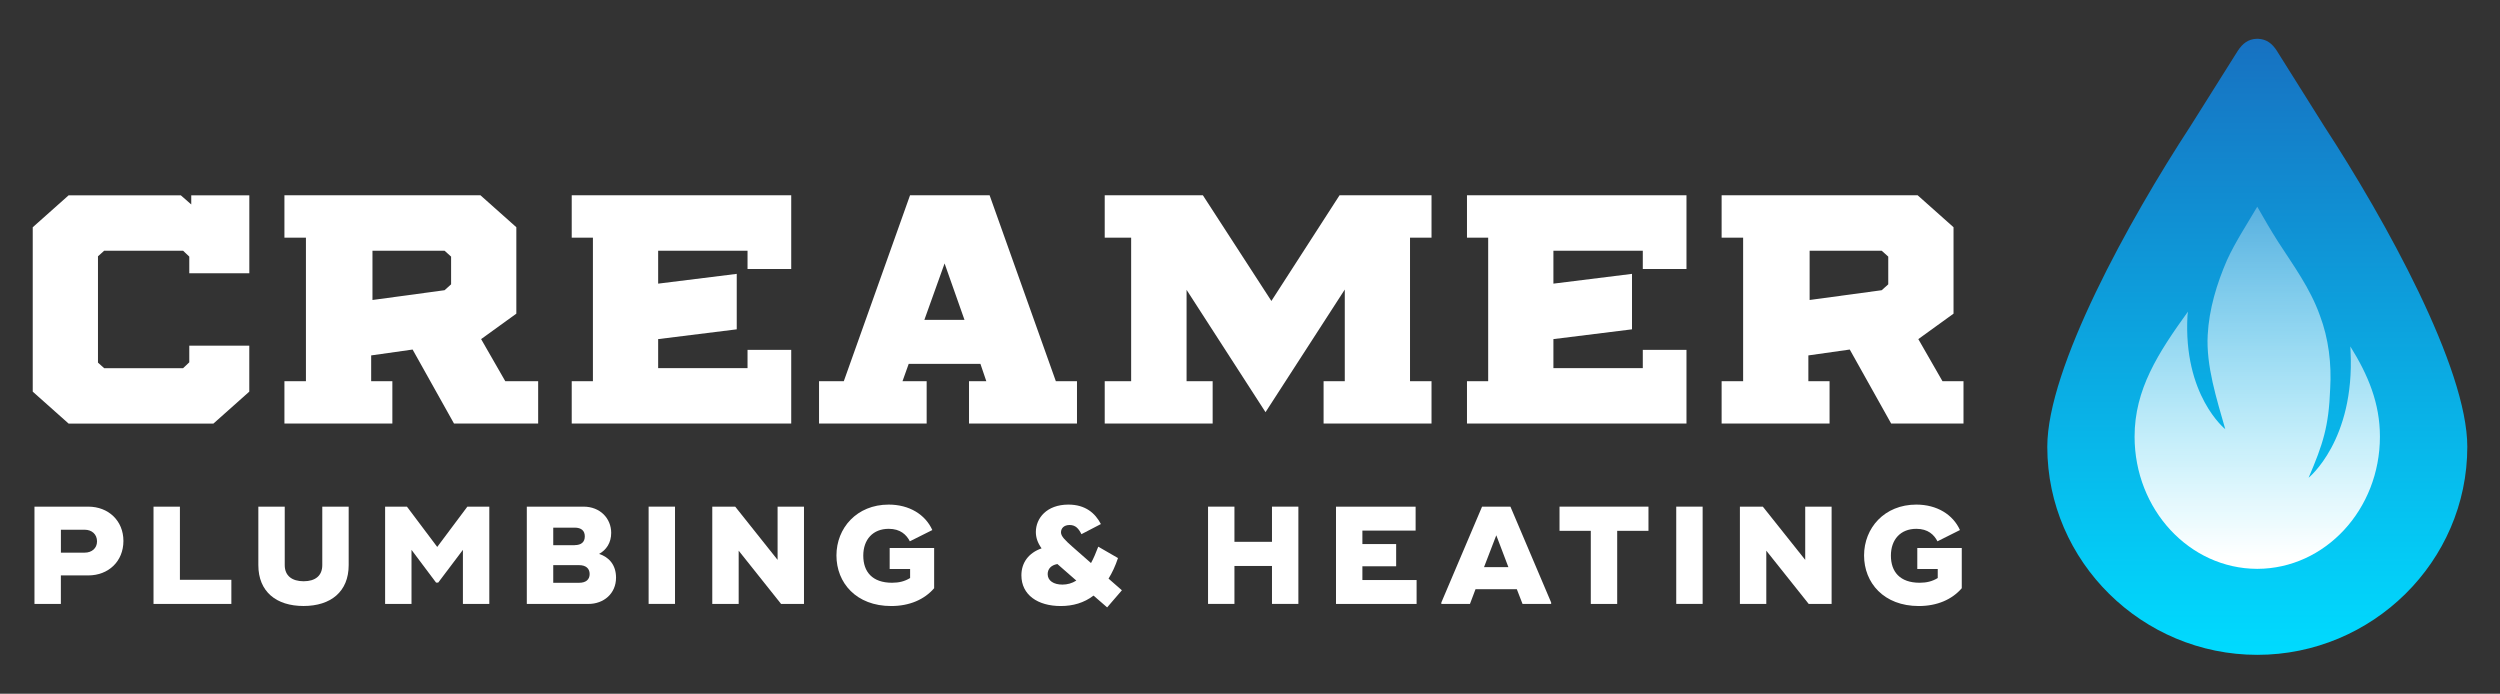
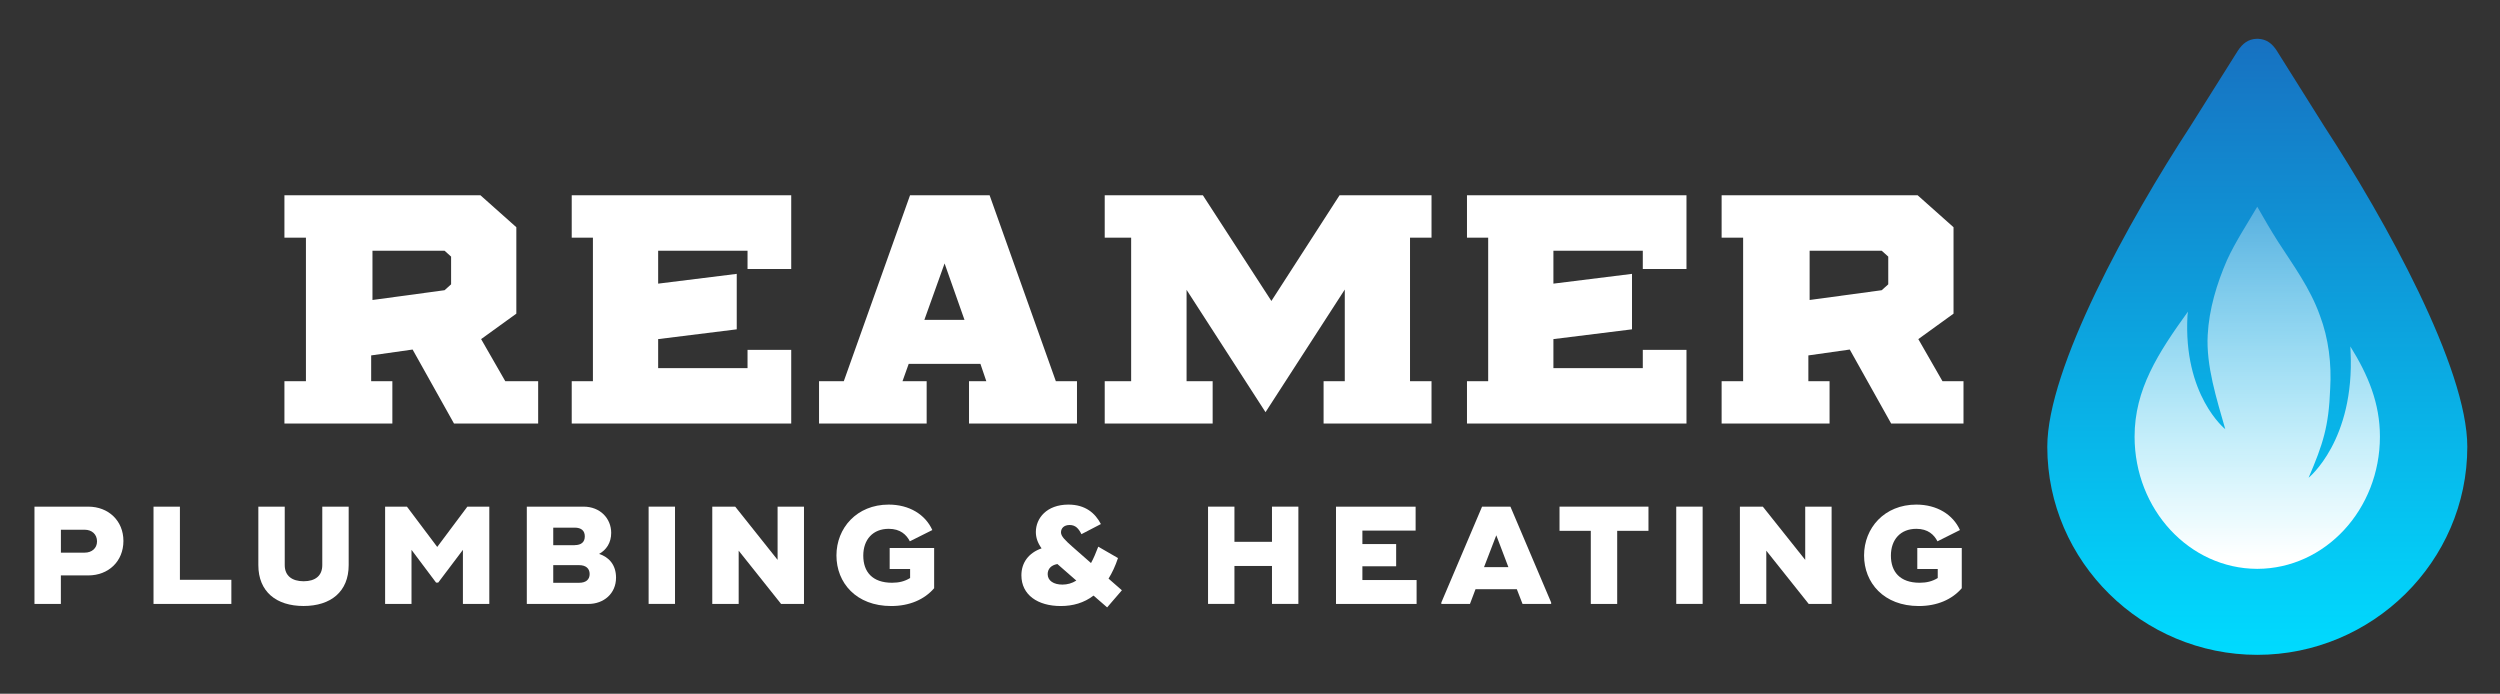
<svg xmlns="http://www.w3.org/2000/svg" id="Layer_1" data-name="Layer 1" viewBox="0 0 634.62 176.1">
  <rect x="0" y="0" width="634.62" height="176.1" fill="#333333" stroke="none" />
  <defs>
    <style> .cls-1 { fill: url(#linear-gradient); } .cls-1, .cls-2, .cls-3 { stroke-width: 0px; } .cls-2 { fill: url(#linear-gradient-2); } .cls-3 { fill: #fff; } </style>
    <linearGradient id="linear-gradient" x1="573" y1="166.24" x2="573" y2="9.86" gradientUnits="userSpaceOnUse">
      <stop offset="0" stop-color="#00dbff" />
      <stop offset="1" stop-color="#1771c1" />
    </linearGradient>
    <linearGradient id="linear-gradient-2" x1="573" y1="52.49" x2="573" y2="144.41" gradientUnits="userSpaceOnUse">
      <stop offset="0" stop-color="#fff" stop-opacity=".3" />
      <stop offset=".97" stop-color="#fff" />
    </linearGradient>
  </defs>
  <g>
    <path class="cls-1" d="M556.07,31.97c-15.66,23.98-36.37,61.46-36.37,81.45,0,29.17,24.14,52.81,53.31,52.81h0c29.17,0,53.31-23.64,53.31-52.81,0-19.99-20.72-57.47-36.37-81.45l-11.95-19.03c-1.19-1.9-2.69-3.01-4.77-3.09h-.43c-2.07.08-3.54,1.19-4.75,3.06l-11.97,19.04Z" />
    <path class="cls-2" d="M555.29,80.1c.02-.34.08-.67.12-1-7.61,10.55-13.55,19.76-13.55,31.73,0,18.51,13.91,33.51,31.09,33.57h0s.03,0,.05,0c.02,0,.03,0,.05,0h0c17.18-.06,31.09-15.06,31.09-33.57,0-8.54-3.02-15.67-7.51-22.89.02.41.04.83.06,1.26,1.09,22.65-10.66,32.08-10.66,32.08,3.67-8.55,5.13-13.08,5.48-22.59.38-6.31-.39-12.73-2.6-18.58-2.51-7.03-6.7-12.64-10.64-18.77-1.82-2.86-3.53-5.81-5.22-8.78l-.05-.09-.05.09c-2.56,4.37-5.54,8.9-7.64,13.49-2.57,5.92-4.55,12.43-4.89,18.99-.43,7.86,2.3,16.3,4.46,23.91,0,0-10.73-8.55-9.59-28.87Z" />
  </g>
  <g>
    <g>
-       <path class="cls-3" d="M48.05,69.36v-4.22l-1.57-1.49h-20.04l-1.57,1.41v26.99l1.57,1.41h20.04l1.57-1.49v-4.22h15.23v11.67l-9.11,8.11H17.42l-9.11-8.11v-41.73l9.11-8.11h28.48l2.65,2.32v-2.32h14.74v19.79h-15.23Z" />
      <path class="cls-3" d="M136.61,96.76v10.76h-21.36l-10.51-18.79-10.52,1.49v6.54h5.38v10.76h-27.4v-10.76h5.46v-36.43h-5.46v-10.76h49.76l9.11,8.11v21.94l-8.94,6.46,6.13,10.68h8.36ZM94.55,76.15l18.3-2.48,1.66-1.49v-7.04l-1.66-1.49h-18.3v12.5Z" />
      <path class="cls-3" d="M189.76,68.28v-4.64h-22.69v8.36l19.95-2.48v14.08l-19.95,2.48v7.37h22.69v-4.64h11.09v18.71h-55.72v-10.76h5.38v-36.43h-5.38v-10.76h55.72v18.71h-11.09Z" />
      <path class="cls-3" d="M273.39,96.76v10.76h-27.41v-10.76h4.39l-1.49-4.39h-18.21l-1.57,4.39h6.13v10.76h-27.32v-10.76h6.29l16.81-47.19h20.2l16.81,47.19h5.38ZM239.78,66.87l-5.13,14.32h10.18l-5.05-14.32Z" />
      <path class="cls-3" d="M357.93,60.33v36.43h5.46v10.76h-27.4v-10.76h5.38v-23.26l-20.12,31.13-20.04-31.05v23.18h6.62v10.76h-27.4v-10.76h6.71v-36.43h-6.71v-10.76h24.92l17.39,26.83,17.3-26.83h23.35v10.76h-5.46Z" />
      <path class="cls-3" d="M417.02,68.28v-4.64h-22.69v8.36l19.95-2.48v14.08l-19.95,2.48v7.37h22.69v-4.64h11.09v18.71h-55.72v-10.76h5.38v-36.43h-5.38v-10.76h55.72v18.71h-11.09Z" />
      <path class="cls-3" d="M498.43,96.76v10.76h-18.36l-10.51-18.79-10.51,1.49v6.54h5.38v10.76h-27.4v-10.76h5.46v-36.43h-5.46v-10.76h49.76l9.11,8.11v21.94l-8.94,6.46,6.13,10.68h5.37ZM459.37,76.15l18.3-2.48,1.66-1.49v-7.04l-1.66-1.49h-18.3v12.5Z" />
    </g>
    <g>
      <path class="cls-3" d="M31.33,137.32c0,5.19-3.81,8.75-8.93,8.75h-6.95v7.23h-6.7v-24.69h13.65c5.11,0,8.93,3.56,8.93,8.71ZM24.63,137.43c0-1.8-1.31-2.96-3.14-2.96h-6.03v5.82h6.03c1.83,0,3.14-1.13,3.14-2.86Z" />
      <path class="cls-3" d="M58.73,147.17v6.14h-19.76v-24.69h6.7v18.56h13.05Z" />
      <path class="cls-3" d="M65.58,143.46v-14.85h6.7v14.85c0,2.72,1.87,4.09,4.8,4.09s4.73-1.38,4.73-4.09v-14.85h6.7v14.85c0,6.74-4.55,10.37-11.46,10.37s-11.47-3.63-11.47-10.37Z" />
      <path class="cls-3" d="M124.21,128.61v24.69h-6.7v-13.72l-6.28,8.32h-.53l-6.24-8.32v13.72h-6.7v-24.69h5.54l7.69,10.23,7.65-10.23h5.57Z" />
      <path class="cls-3" d="M133.74,128.61h14.39c4.23,0,7.02,3,7.02,6.67,0,2.54-1.27,4.34-3.07,5.33,2.51.81,4.3,2.79,4.3,6.03,0,4.06-3.14,6.67-7.02,6.67h-15.63v-24.69ZM145.87,138.38c1.69,0,2.58-.78,2.58-2.22s-.88-2.22-2.58-2.22h-5.43v4.45h5.43ZM147,147.94c1.73,0,2.68-.81,2.68-2.22s-.95-2.26-2.68-2.26h-6.56v4.48h6.56Z" />
      <path class="cls-3" d="M171.35,128.61v24.69h-6.7v-24.69h6.7Z" />
      <path class="cls-3" d="M204.09,128.61v24.69h-5.82l-10.76-13.51v13.51h-6.7v-24.69h5.82l10.76,13.51v-13.51h6.7Z" />
      <path class="cls-3" d="M237.13,139.09v10.23c-2.47,2.86-6.24,4.52-10.9,4.52-8.89,0-13.9-5.89-13.9-12.84s5.15-12.91,13.26-12.91c5.26,0,9.31,2.54,11.08,6.46l-5.71,2.86c-.85-1.66-2.4-3.17-5.36-3.17-4.02,0-6.46,2.72-6.46,6.81s2.29,6.88,7.3,6.88c1.76,0,3.21-.35,4.59-1.2v-2.29h-5.19v-5.33h11.29Z" />
      <path class="cls-3" d="M281.05,154.19l-3.46-3c-2.4,1.84-5.22,2.65-8.33,2.65-5.82,0-9.98-2.82-9.98-7.8,0-3.17,1.8-5.68,5.12-6.84-1.02-1.45-1.45-2.75-1.45-4.16,0-3.46,2.72-6.95,8.26-6.95,4.34,0,6.81,2.19,8.25,4.94l-4.94,2.57c-.7-1.41-1.48-2.33-3-2.33-1.41,0-2.19.81-2.19,1.87,0,.99,1.02,1.98,2.96,3.7l4.66,4.09c.64-1.16,1.23-2.54,1.84-4.16l5.01,2.89c-.67,2.01-1.48,3.74-2.4,5.22l3.39,2.96-3.74,4.34ZM273.22,147.38l-4.8-4.2c-1.59.28-2.47,1.23-2.47,2.57,0,1.66,1.52,2.65,3.74,2.65,1.23,0,2.43-.32,3.53-1.02Z" />
      <path class="cls-3" d="M329.59,128.61v24.69h-6.7v-9.63h-9.53v9.63h-6.7v-24.69h6.7v8.93h9.53v-8.93h6.7Z" />
      <path class="cls-3" d="M359.6,147.24v6.07h-20.46v-24.69h20.21v6.07h-13.51v3.42h8.57v5.64h-8.57v3.49h13.76Z" />
      <path class="cls-3" d="M393.76,152.95v.35h-7.27l-1.45-3.74h-10.48l-1.41,3.74h-7.27v-.35l10.34-24.34h7.2l10.34,24.34ZM382.9,143.96l-3.07-8.08-3.11,8.08h6.17Z" />
      <path class="cls-3" d="M418.46,134.75h-7.94v18.56h-6.7v-18.56h-7.94v-6.14h22.58v6.14Z" />
      <path class="cls-3" d="M432.21,128.61v24.69h-6.7v-24.69h6.7Z" />
      <path class="cls-3" d="M464.95,128.61v24.69h-5.82l-10.76-13.51v13.51h-6.7v-24.69h5.82l10.76,13.51v-13.51h6.7Z" />
      <path class="cls-3" d="M497.99,139.09v10.23c-2.47,2.86-6.24,4.52-10.9,4.52-8.89,0-13.9-5.89-13.9-12.84s5.15-12.91,13.26-12.91c5.26,0,9.31,2.54,11.08,6.46l-5.71,2.86c-.85-1.66-2.4-3.17-5.36-3.17-4.02,0-6.46,2.72-6.46,6.81s2.29,6.88,7.3,6.88c1.76,0,3.21-.35,4.59-1.2v-2.29h-5.19v-5.33h11.29Z" />
    </g>
  </g>
</svg>